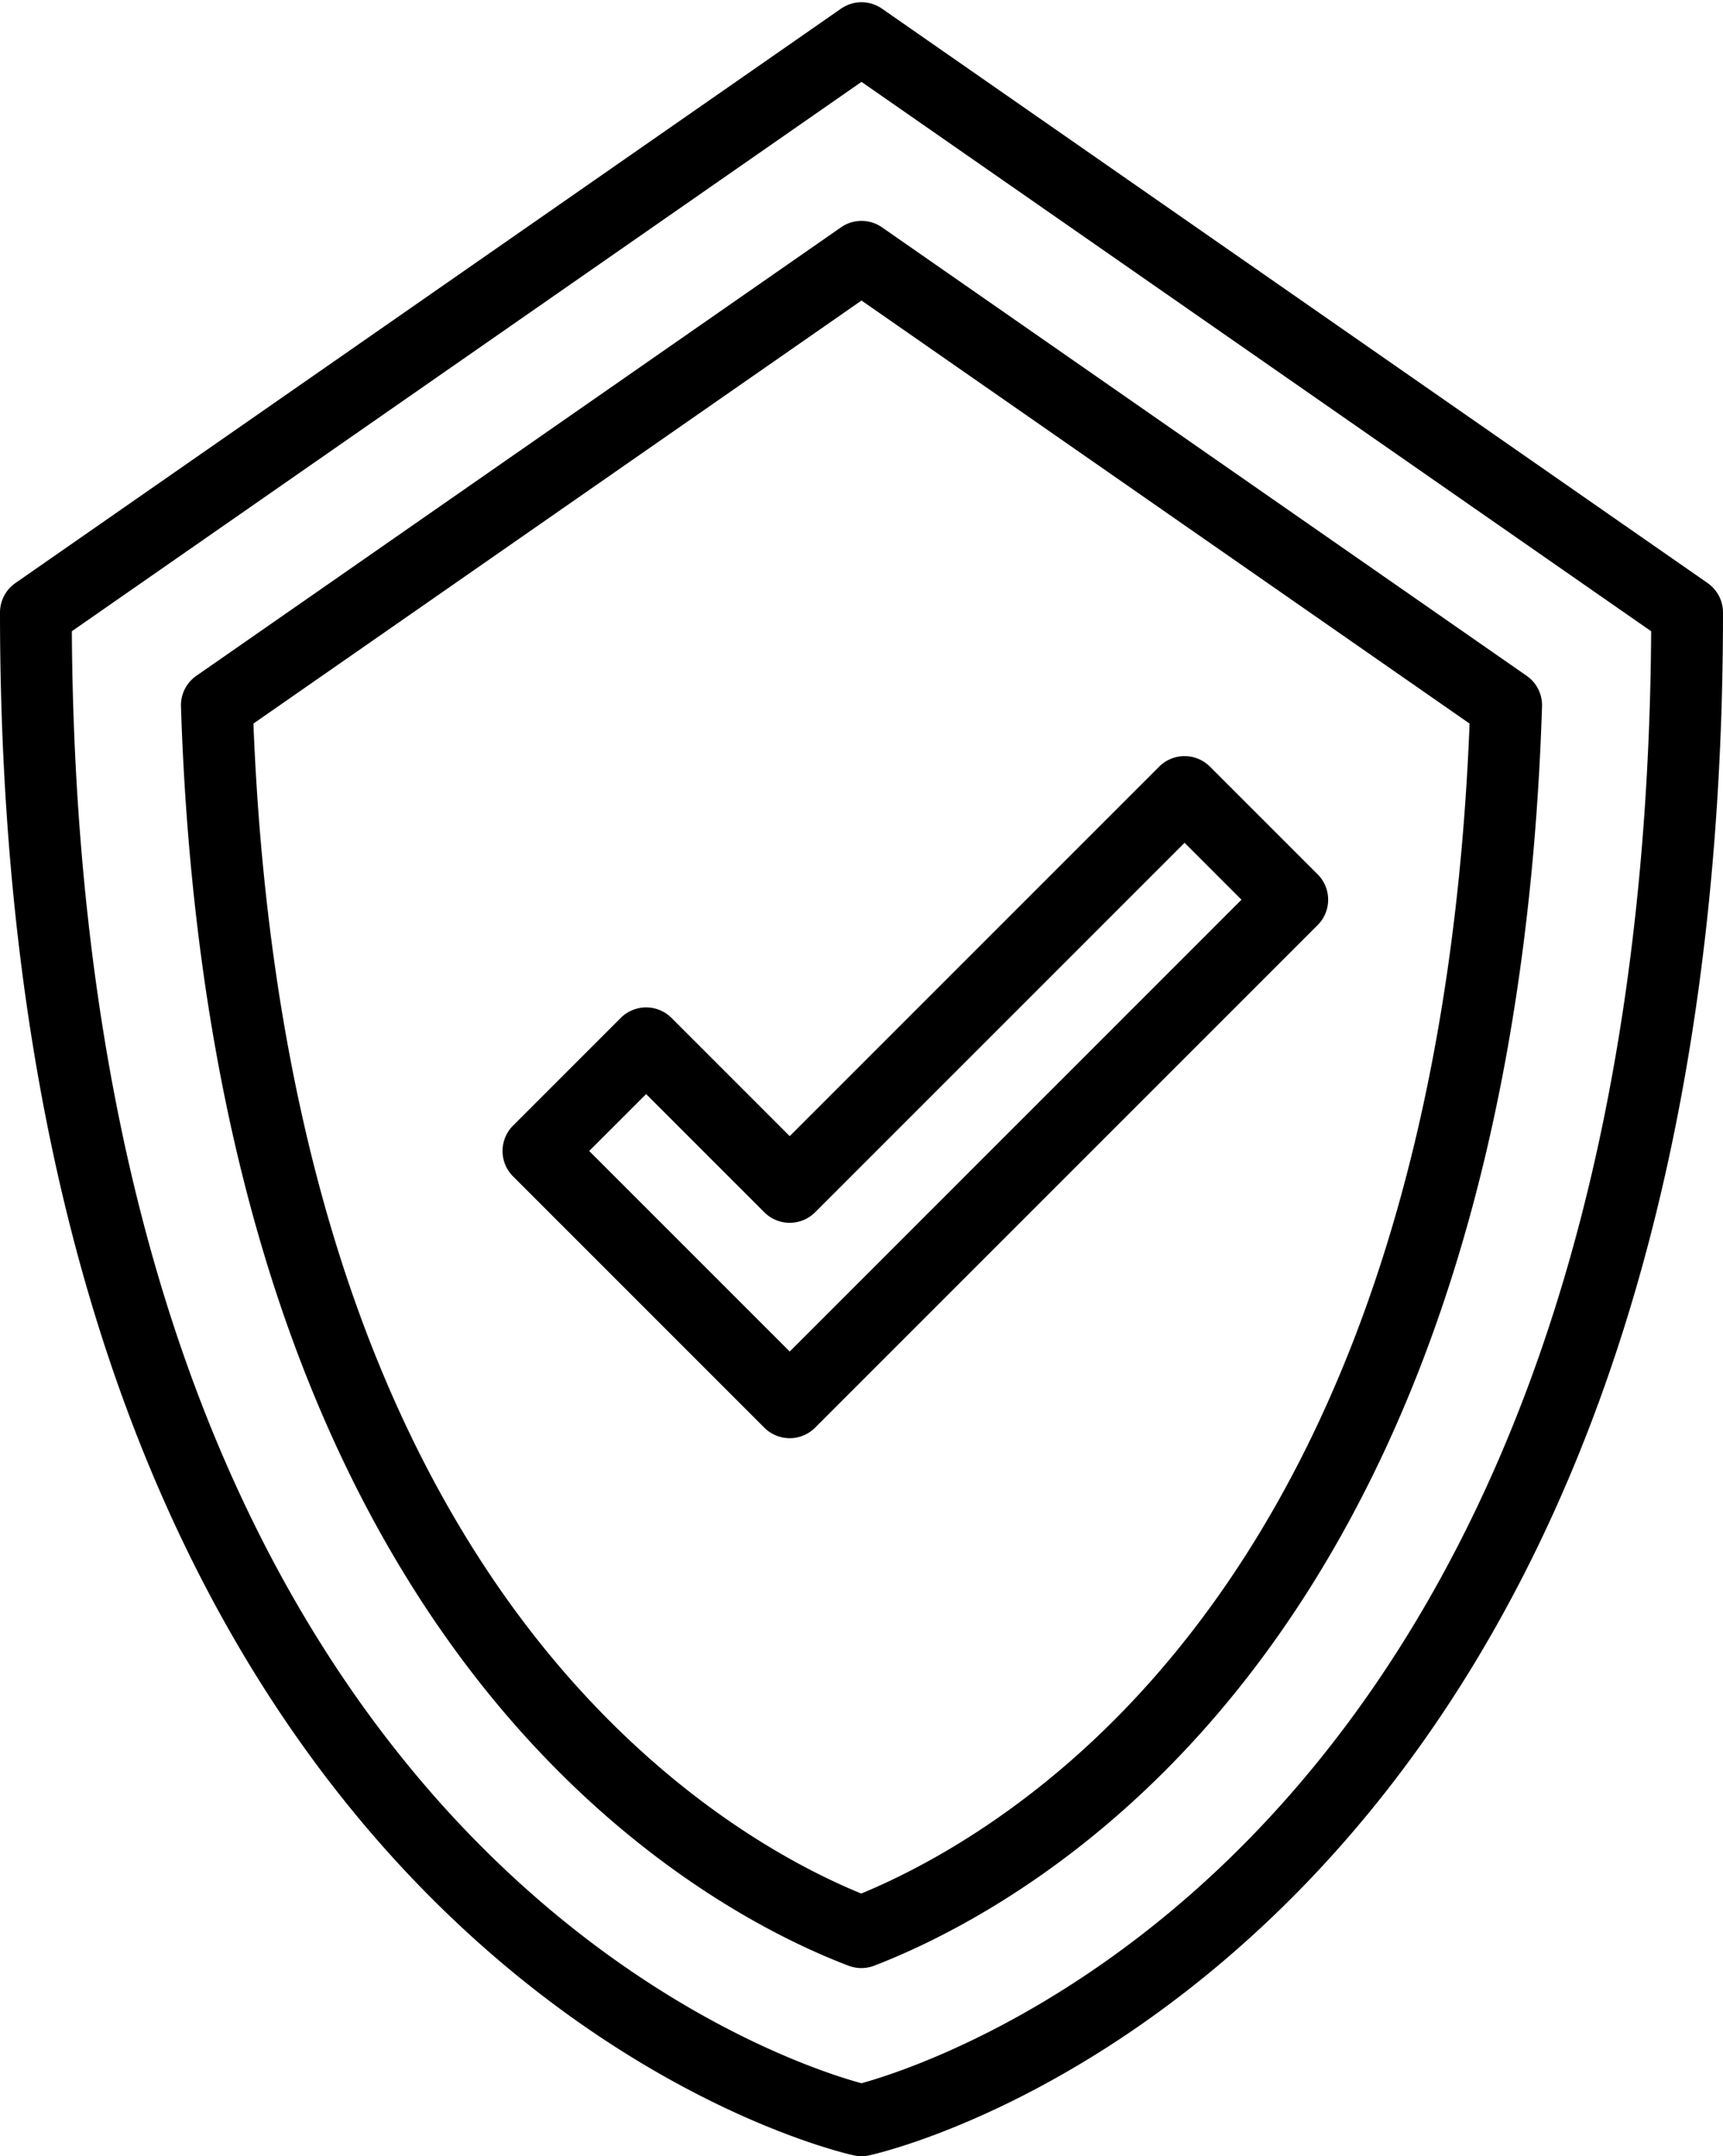
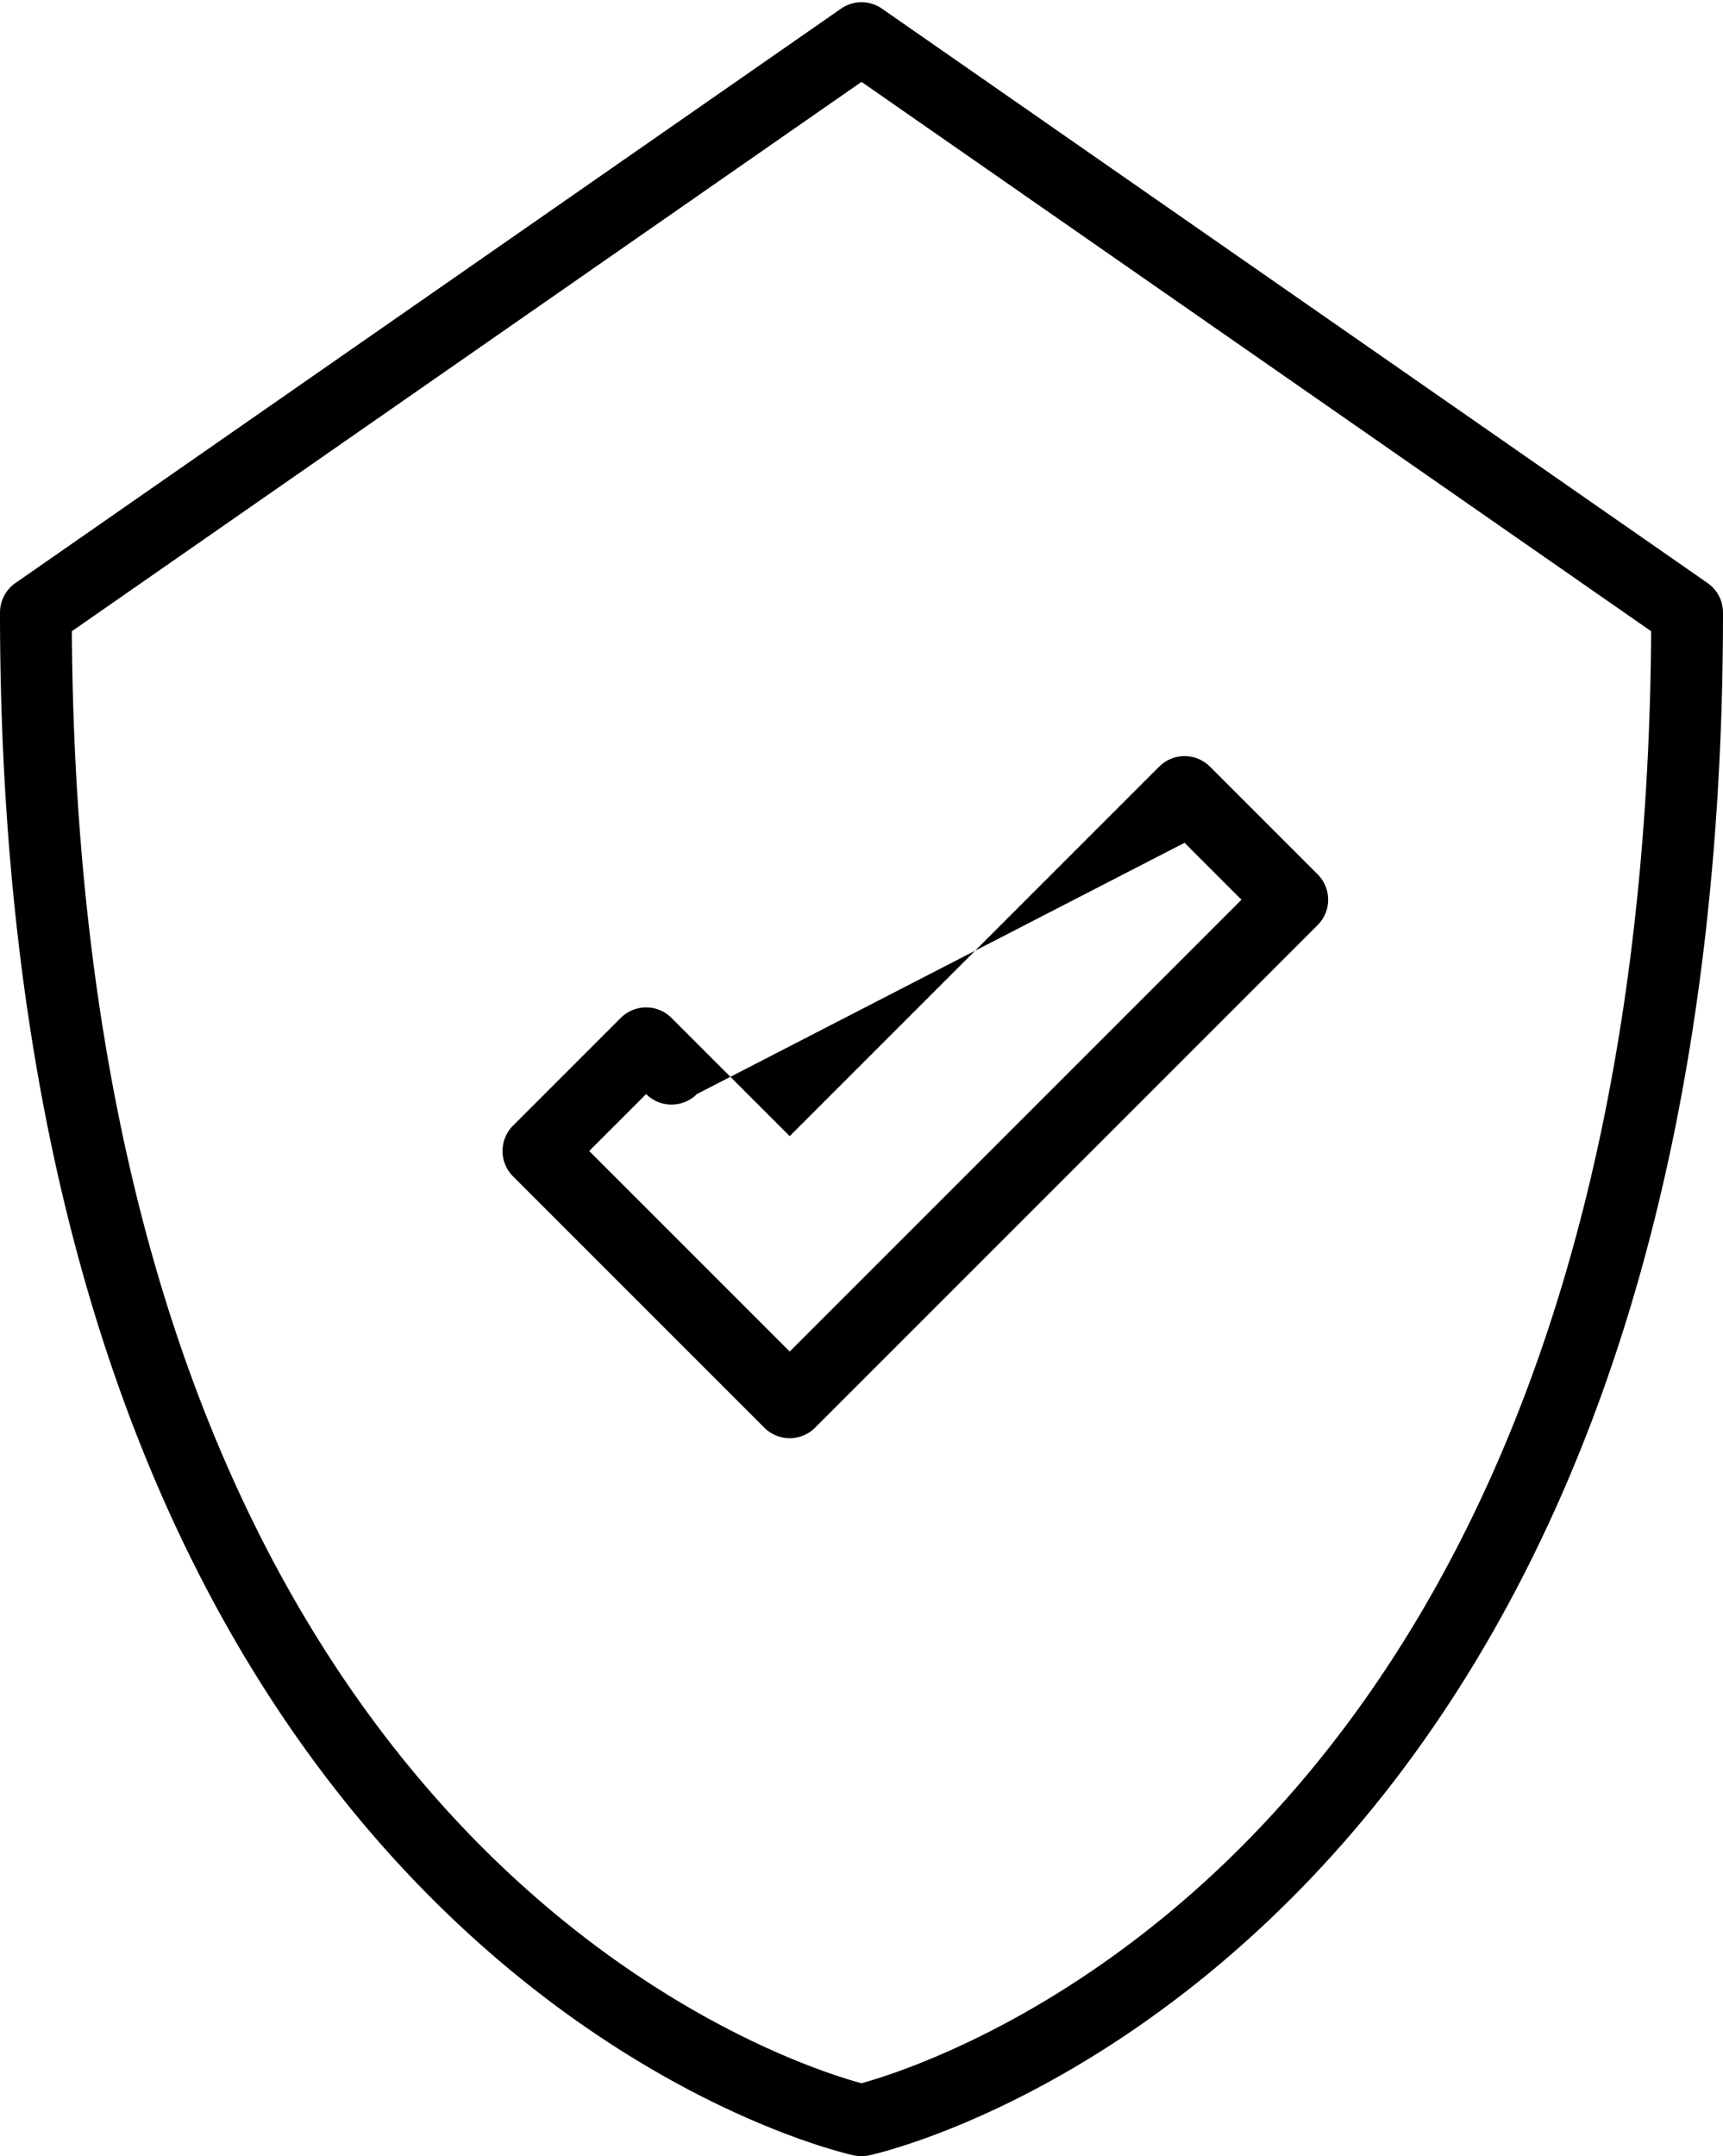
<svg xmlns="http://www.w3.org/2000/svg" height="480.5" preserveAspectRatio="xMidYMid meet" version="1.0" viewBox="64.0 15.5 384.0 480.5" width="384.0" zoomAndPan="magnify">
  <g id="change1_1">
-     <path d="M234.343,333.657a8,8,0,0,0,11.314,0l112-112a8,8,0,0,0,0-11.314l-24-24a8,8,0,0,0-11.314,0L240,268.686l-26.343-26.343a8,8,0,0,0-11.314,0l-24,24a8,8,0,0,0,0,11.314ZM208,259.314l26.343,26.343a8,8,0,0,0,11.314,0L328,203.314,340.686,216,240,316.686,195.314,272Z" />
+     <path d="M234.343,333.657a8,8,0,0,0,11.314,0l112-112a8,8,0,0,0,0-11.314l-24-24a8,8,0,0,0-11.314,0L240,268.686l-26.343-26.343a8,8,0,0,0-11.314,0l-24,24a8,8,0,0,0,0,11.314ZM208,259.314a8,8,0,0,0,11.314,0L328,203.314,340.686,216,240,316.686,195.314,272Z" />
  </g>
  <g id="change1_2">
    <path d="M158.283,436.6c47.134,48.158,94.044,58.792,96.018,59.221a7.978,7.978,0,0,0,3.4,0c1.974-.429,48.884-11.063,96.018-59.221,27.483-28.08,49.356-63.2,65.011-104.378C438.151,281.125,448,220.491,448,152a8,8,0,0,0-3.432-6.567l-184-128a8,8,0,0,0-9.136,0l-184,128A8,8,0,0,0,64,152c0,68.491,9.849,129.125,29.272,180.218C108.927,373.4,130.8,408.516,158.283,436.6ZM256,33.745,431.987,156.171c-.387,64.5-9.781,121.546-27.936,169.626-14.747,39.053-35.28,72.311-61.031,98.851-38.99,40.185-78.5,52.75-87.032,55.1-8.511-2.314-47.356-14.582-86.271-54.343-25.933-26.5-46.621-59.762-61.489-98.872C89.889,278.294,80.4,221,80.013,156.171Z" />
  </g>
  <g id="change1_3">
-     <path d="M183.345,404.932c27.847,29.8,55.668,43.258,69.773,48.627a8,8,0,0,0,5.72-.011c13.377-5.152,39.777-17.839,66.292-44.931C348.74,384.5,367.651,354.008,381.339,318c15.7-41.3,24.56-90.113,26.329-145.073a8,8,0,0,0-3.428-6.825L260.568,66.159a8,8,0,0,0-9.136,0L107.76,166.105a8,8,0,0,0-3.428,6.825c1.717,53.342,10.116,100.921,24.963,141.414C142.405,350.1,160.59,380.579,183.345,404.932ZM256,82.472l135.521,94.276c-2.024,51.414-10.477,97-25.138,135.57-12.9,33.933-30.627,62.568-52.687,85.108-22.61,23.1-44.92,34.739-57.748,40.048-13.486-5.533-37.059-17.938-60.912-43.466-21.286-22.78-38.349-51.436-50.719-85.172-13.858-37.8-21.873-82.218-23.838-132.088Z" />
-   </g>
+     </g>
</svg>